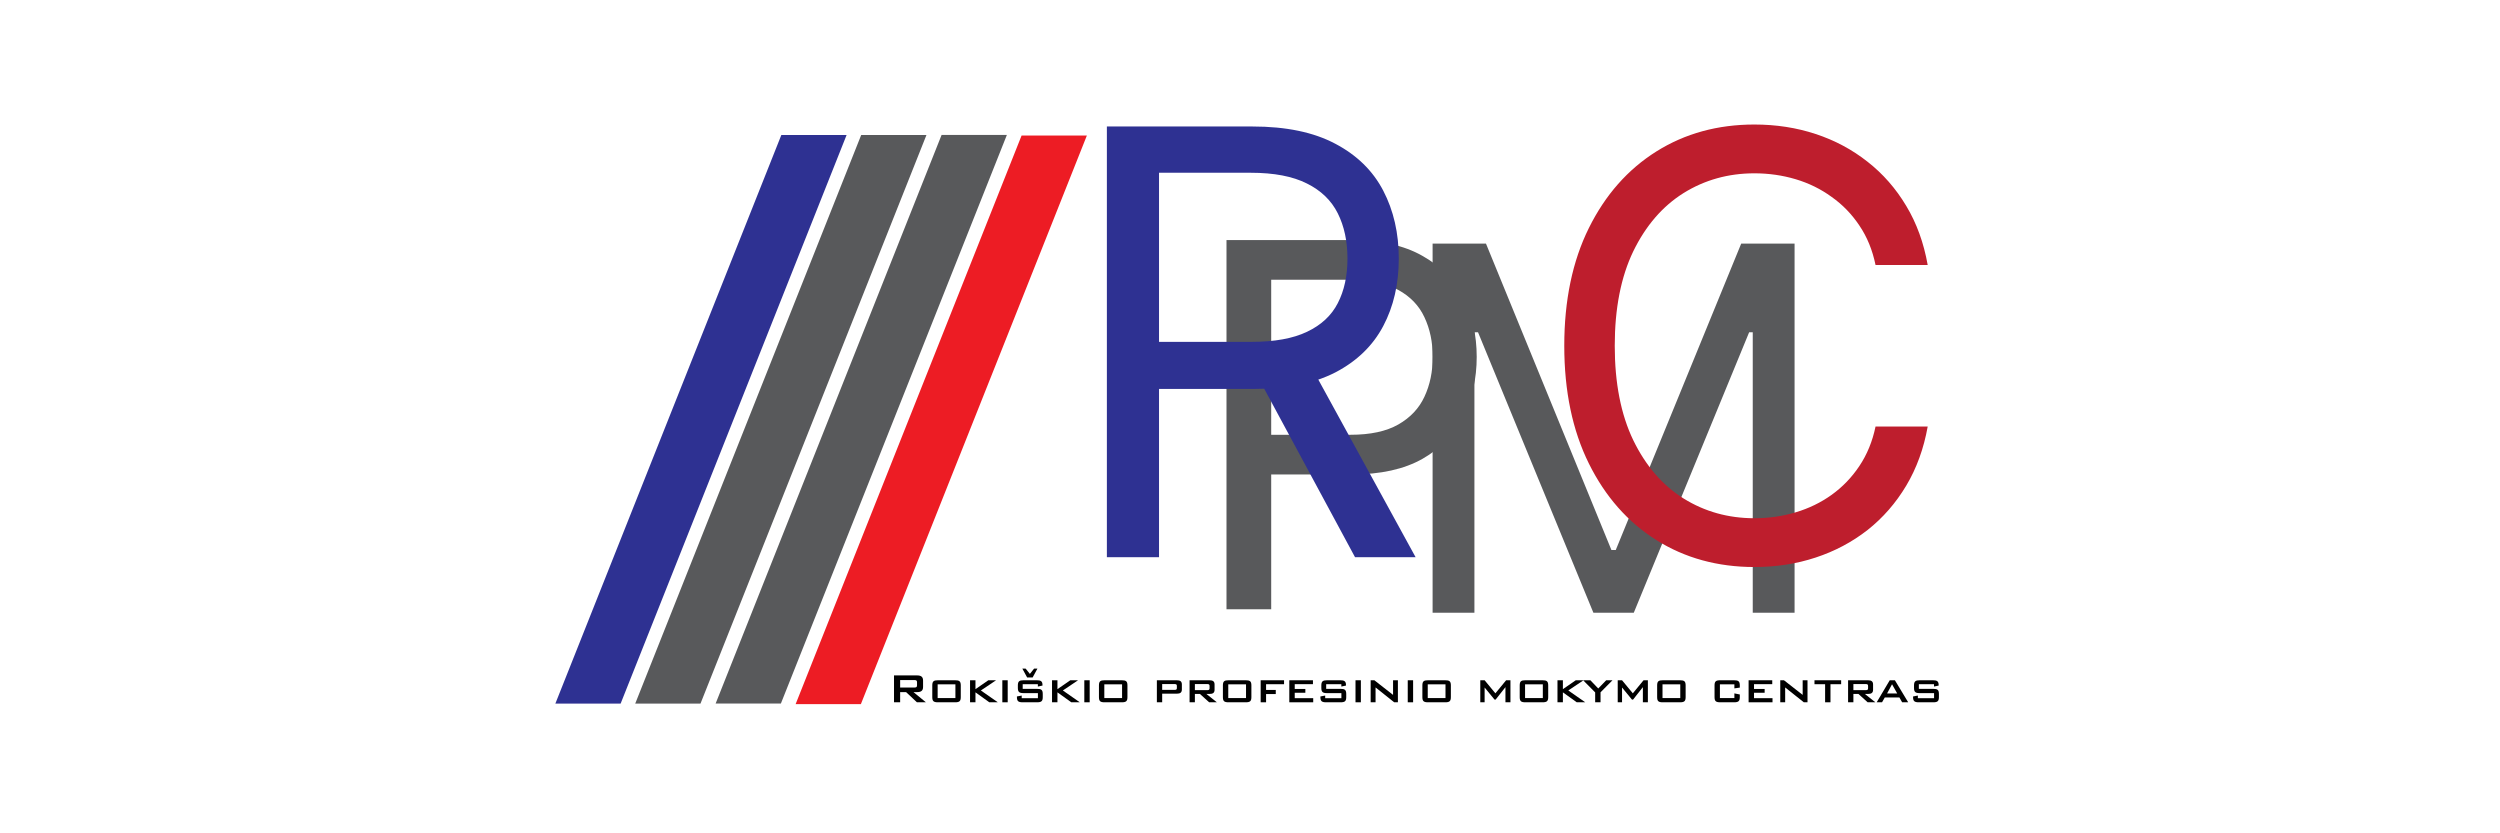
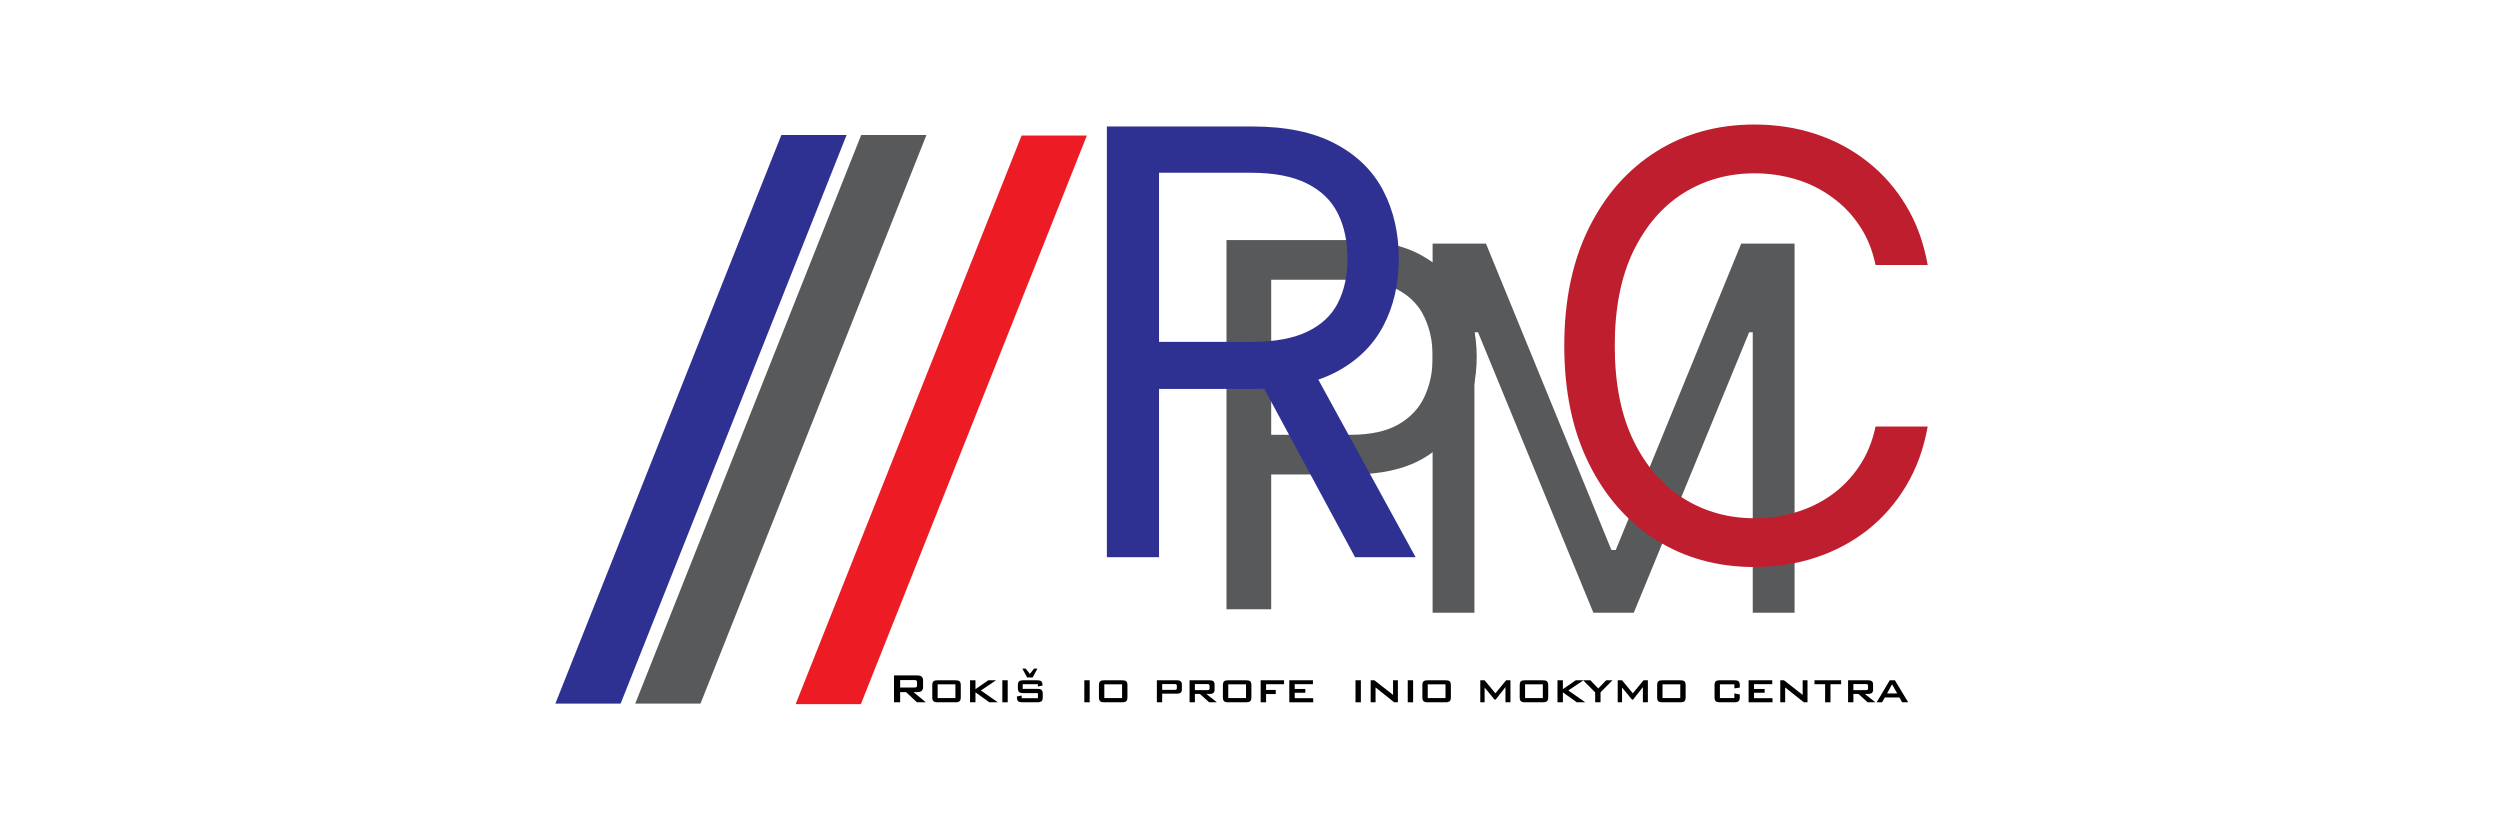
<svg xmlns="http://www.w3.org/2000/svg" width="300" height="100" viewBox="0 0 300 100">
  <g clip-path="url(#clip0_2859_129)">
    <path d="M66.644 84.429H74.477L101.593 16.197H93.762L66.644 84.429Z" fill="#2E3192" />
-     <path d="M85.875 84.425H93.706L120.824 16.193H112.991L85.875 84.425Z" fill="#58595B" />
    <path d="M76.227 84.429H84.06L111.176 16.197H103.345L76.227 84.429Z" fill="#58595B" />
    <path d="M147.179 73.113V28.811H162.149C165.624 28.811 168.465 29.438 170.672 30.693C172.893 31.933 174.537 33.613 175.604 35.733C176.671 37.853 177.205 40.218 177.205 42.828C177.205 45.439 176.671 47.811 175.604 49.945C174.551 52.08 172.922 53.781 170.715 55.05C168.509 56.305 165.682 56.932 162.235 56.932H151.506V52.173H162.062C164.442 52.173 166.353 51.762 167.795 50.94C169.237 50.118 170.283 49.008 170.932 47.609C171.595 46.196 171.927 44.602 171.927 42.828C171.927 41.054 171.595 39.468 170.932 38.069C170.283 36.67 169.23 35.574 167.773 34.781C166.317 33.974 164.384 33.57 161.976 33.57H152.544V73.113H147.179Z" fill="#58595B" />
    <path d="M132.825 66.865V15.179H150.289C154.327 15.179 157.641 15.869 160.232 17.248C162.823 18.611 164.742 20.487 165.987 22.876C167.232 25.265 167.854 27.983 167.854 31.028C167.854 34.073 167.232 36.774 165.987 39.129C164.742 41.485 162.832 43.336 160.258 44.681C157.683 46.011 154.394 46.675 150.39 46.675H136.257V41.022H150.188C152.947 41.022 155.168 40.618 156.851 39.811C158.55 39.003 159.778 37.859 160.535 36.378C161.309 34.881 161.696 33.097 161.696 31.028C161.696 28.959 161.309 27.15 160.535 25.602C159.761 24.054 158.525 22.86 156.825 22.018C155.126 21.16 152.88 20.731 150.087 20.731H139.083V66.865H132.825ZM157.153 43.647L169.873 66.865H162.605L150.087 43.647H157.153Z" fill="#2E3192" />
    <path d="M171.912 29.229H178.315L193.371 66.003H193.89L208.946 29.229H215.349V73.531H210.33V39.872H209.898L196.053 73.531H191.208L177.363 39.872H176.93V73.531H171.912V29.229Z" fill="#58595B" />
    <path d="M231.324 31.802H225.065C224.695 30.001 224.047 28.42 223.121 27.057C222.213 25.694 221.102 24.55 219.79 23.625C218.495 22.683 217.056 21.976 215.474 21.505C213.893 21.034 212.244 20.798 210.528 20.798C207.398 20.798 204.563 21.589 202.023 23.17C199.499 24.752 197.489 27.082 195.991 30.161C194.511 33.24 193.77 37.017 193.77 41.493C193.77 45.968 194.511 49.745 195.991 52.824C197.489 55.903 199.499 58.234 202.023 59.815C204.563 61.397 207.398 62.188 210.528 62.188C212.244 62.188 213.893 61.952 215.474 61.481C217.056 61.01 218.495 60.312 219.79 59.386C221.102 58.444 222.213 57.291 223.121 55.929C224.047 54.549 224.695 52.967 225.065 51.184H231.324C230.853 53.825 229.994 56.189 228.749 58.276C227.504 60.362 225.956 62.137 224.106 63.601C222.255 65.048 220.177 66.15 217.872 66.907C215.584 67.664 213.136 68.043 210.528 68.043C206.12 68.043 202.2 66.966 198.767 64.812C195.335 62.659 192.635 59.596 190.666 55.626C188.698 51.655 187.713 46.944 187.713 41.493C187.713 36.041 188.698 31.331 190.666 27.36C192.635 23.389 195.335 20.327 198.767 18.173C202.2 16.02 206.12 14.943 210.528 14.943C213.136 14.943 215.584 15.322 217.872 16.079C220.177 16.836 222.255 17.946 224.106 19.41C225.956 20.857 227.504 22.624 228.749 24.71C229.994 26.779 230.853 29.143 231.324 31.802Z" fill="#BE1E2D" />
    <path d="M95.475 84.495H103.306L130.424 16.264H122.591L95.475 84.495Z" fill="#ED1C24" />
    <path d="M107.281 81.049H110.043C110.537 81.049 110.768 81.224 110.768 81.674V82.43C110.768 82.88 110.537 83.055 110.043 83.055H109.618L111.106 84.274H110.031L108.731 83.055H108.018V84.274H107.281V81.049ZM108.018 81.605V82.505H109.706C109.937 82.505 110.043 82.461 110.043 82.249V81.861C110.043 81.649 109.937 81.605 109.706 81.605H108.018Z" fill="black" />
    <path d="M112.562 81.631H114.605C115.124 81.631 115.293 81.75 115.293 82.256V83.65C115.293 84.15 115.124 84.275 114.605 84.275H112.562C112.037 84.275 111.874 84.15 111.874 83.65V82.256C111.874 81.75 112.043 81.631 112.562 81.631ZM114.649 83.768V82.118H112.518V83.768H114.649Z" fill="black" />
    <path d="M116.406 81.631H117.056V82.7L118.599 81.631H119.53L117.705 82.856L119.737 84.275H118.718L117.056 83.081V84.275H116.406V81.631Z" fill="black" />
    <path d="M120.28 81.631H120.924V84.275H120.28V81.631Z" fill="black" />
    <path d="M122.724 82.105V82.662H124.443C124.968 82.662 125.13 82.787 125.13 83.287V83.649C125.13 84.143 124.968 84.274 124.443 84.274H122.724C122.199 84.274 122.03 84.143 122.03 83.649V83.574L122.605 83.468V83.78H124.549V83.174H122.837C122.318 83.174 122.143 83.049 122.143 82.549V82.255C122.143 81.755 122.318 81.63 122.837 81.63H124.405C124.893 81.63 125.099 81.743 125.099 82.205V82.268L124.543 82.387V82.105H122.724ZM123.074 80.231L123.586 80.868L124.093 80.231H124.493L123.918 81.293H123.255L122.68 80.231H123.074Z" fill="black" />
-     <path d="M126.243 81.631H126.893V82.7L128.436 81.631H129.368L127.543 82.856L129.574 84.275H128.555L126.893 83.081V84.275H126.243V81.631Z" fill="black" />
    <path d="M130.118 81.631H130.761V84.275H130.118V81.631Z" fill="black" />
    <path d="M132.561 81.631H134.605C135.124 81.631 135.293 81.75 135.293 82.256V83.65C135.293 84.15 135.124 84.275 134.605 84.275H132.561C132.036 84.275 131.874 84.15 131.874 83.65V82.256C131.874 81.75 132.043 81.631 132.561 81.631ZM134.649 83.768V82.118H132.518V83.768H134.649Z" fill="black" />
    <path d="M138.824 81.631H141.205C141.63 81.631 141.824 81.768 141.824 82.143V82.731C141.824 83.1 141.63 83.243 141.205 83.243H139.461V84.275H138.824V81.631ZM139.461 82.087V82.787H140.93C141.124 82.787 141.224 82.75 141.224 82.575V82.3C141.224 82.125 141.124 82.087 140.93 82.087H139.461Z" fill="black" />
    <path d="M142.749 81.631H145.13C145.555 81.631 145.748 81.775 145.748 82.143V82.768C145.748 83.131 145.555 83.275 145.13 83.275H144.767L146.023 84.275H145.098L143.992 83.275H143.386V84.275H142.749V81.631ZM143.386 82.087V82.818H144.855C145.048 82.818 145.148 82.781 145.148 82.606V82.3C145.148 82.125 145.048 82.087 144.855 82.087H143.386Z" fill="black" />
    <path d="M147.436 81.631H149.48C149.998 81.631 150.167 81.75 150.167 82.256V83.65C150.167 84.15 149.998 84.275 149.48 84.275H147.436C146.911 84.275 146.748 84.15 146.748 83.65V82.256C146.748 81.75 146.917 81.631 147.436 81.631ZM149.523 83.768V82.118H147.392V83.768H149.523Z" fill="black" />
    <path d="M151.28 81.631H154.086V82.106H151.93V82.793H153.092V83.287H151.93V84.275H151.28V81.631Z" fill="black" />
    <path d="M154.717 81.631H157.554V82.1H155.367V82.675H156.642V83.131H155.367V83.781H157.586V84.275H154.717V81.631Z" fill="black" />
-     <path d="M159.142 82.106V82.662H160.861C161.386 82.662 161.548 82.787 161.548 83.287V83.65C161.548 84.143 161.386 84.275 160.861 84.275H159.142C158.617 84.275 158.448 84.143 158.448 83.65V83.575L159.023 83.468V83.781H160.967V83.175H159.254C158.736 83.175 158.561 83.05 158.561 82.55V82.256C158.561 81.756 158.736 81.631 159.254 81.631H160.823C161.311 81.631 161.517 81.743 161.517 82.206V82.268L160.961 82.387V82.106H159.142Z" fill="black" />
    <path d="M162.661 81.631H163.304V84.275H162.661V81.631Z" fill="black" />
    <path d="M164.479 81.631H164.923L167.167 83.387V81.631H167.748V84.275H167.304L165.067 82.493V84.275H164.479V81.631Z" fill="black" />
    <path d="M168.929 81.631H169.573V84.275H168.929V81.631Z" fill="black" />
    <path d="M171.373 81.631H173.417C173.935 81.631 174.104 81.75 174.104 82.256V83.65C174.104 84.15 173.935 84.275 173.417 84.275H171.373C170.848 84.275 170.685 84.15 170.685 83.65V82.256C170.685 81.75 170.854 81.631 171.373 81.631ZM173.46 83.768V82.118H171.329V83.768H173.46Z" fill="black" />
    <path d="M177.635 81.631H178.154L179.448 83.2L180.735 81.631H181.254V84.275H180.654V82.456L179.473 83.956H179.348L178.154 82.5V84.275H177.635V81.631Z" fill="black" />
    <path d="M183.054 81.631H185.097C185.616 81.631 185.785 81.75 185.785 82.256V83.65C185.785 84.15 185.616 84.275 185.097 84.275H183.054C182.529 84.275 182.366 84.15 182.366 83.65V82.256C182.366 81.75 182.535 81.631 183.054 81.631ZM185.139 83.768V82.118H183.008V83.768H185.139Z" fill="black" />
    <path d="M186.897 81.631H187.547V82.7L189.091 81.631H190.022L188.197 82.856L190.229 84.275H189.21L187.547 83.081V84.275H186.897V81.631Z" fill="black" />
    <path d="M191.42 83.087L189.977 81.631H190.845L191.789 82.618L192.745 81.631H193.501L192.064 83.075V84.275H191.42V83.087Z" fill="black" />
    <path d="M194.126 81.631H194.645L195.939 83.2L197.226 81.631H197.745V84.275H197.145V82.456L195.964 83.956H195.839L194.645 82.5V84.275H194.126V81.631Z" fill="black" />
    <path d="M199.545 81.631H201.589C202.108 81.631 202.276 81.75 202.276 82.256V83.65C202.276 84.15 202.108 84.275 201.589 84.275H199.545C199.02 84.275 198.858 84.15 198.858 83.65V82.256C198.858 81.75 199.028 81.631 199.545 81.631ZM201.633 83.768V82.118H199.501V83.768H201.633Z" fill="black" />
    <path d="M206.389 82.118V83.768H208.126V83.206L208.776 83.337V83.65C208.776 84.143 208.608 84.275 208.083 84.275H206.433C205.901 84.275 205.745 84.137 205.745 83.65V82.256C205.745 81.762 205.908 81.631 206.433 81.631H208.083C208.608 81.631 208.776 81.756 208.776 82.256V82.512L208.126 82.606V82.118H206.389Z" fill="black" />
    <path d="M209.832 81.631H212.67V82.1H210.482V82.675H211.757V83.131H210.482V83.781H212.701V84.275H209.832V81.631Z" fill="black" />
    <path d="M213.632 81.631H214.076L216.32 83.387V81.631H216.901V84.275H216.457L214.22 82.493V84.275H213.632V81.631Z" fill="black" />
    <path d="M219.657 84.275H219.013V82.106H217.738V81.631H220.938V82.106H219.657V84.275Z" fill="black" />
    <path d="M221.77 81.631H224.151C224.576 81.631 224.769 81.775 224.769 82.143V82.768C224.769 83.131 224.576 83.275 224.151 83.275H223.788L225.044 84.275H224.119L223.013 83.275H222.407V84.275H221.77V81.631ZM222.407 82.087V82.818H223.876C224.069 82.818 224.169 82.781 224.169 82.606V82.3C224.169 82.125 224.069 82.087 223.876 82.087H222.407Z" fill="black" />
    <path d="M226.769 81.631H227.388L228.982 84.275H228.257L227.926 83.693H226.176L225.844 84.275H225.201L226.769 81.631ZM227.663 83.212L227.044 82.112L226.451 83.212H227.663Z" fill="black" />
-     <path d="M230.263 82.106V82.662H231.982C232.507 82.662 232.669 82.787 232.669 83.287V83.65C232.669 84.143 232.507 84.275 231.982 84.275H230.263C229.738 84.275 229.569 84.143 229.569 83.65V83.575L230.144 83.468V83.781H232.088V83.175H230.376C229.857 83.175 229.682 83.05 229.682 82.55V82.256C229.682 81.756 229.857 81.631 230.376 81.631H231.944C232.432 81.631 232.638 81.743 232.638 82.206V82.268L232.082 82.387V82.106H230.263Z" fill="black" />
  </g>
  <defs>
    <clipPath id="clip0_2859_129">
      <rect width="173" height="76.769" fill="white" transform="translate(64 12)" />
    </clipPath>
  </defs>
</svg>